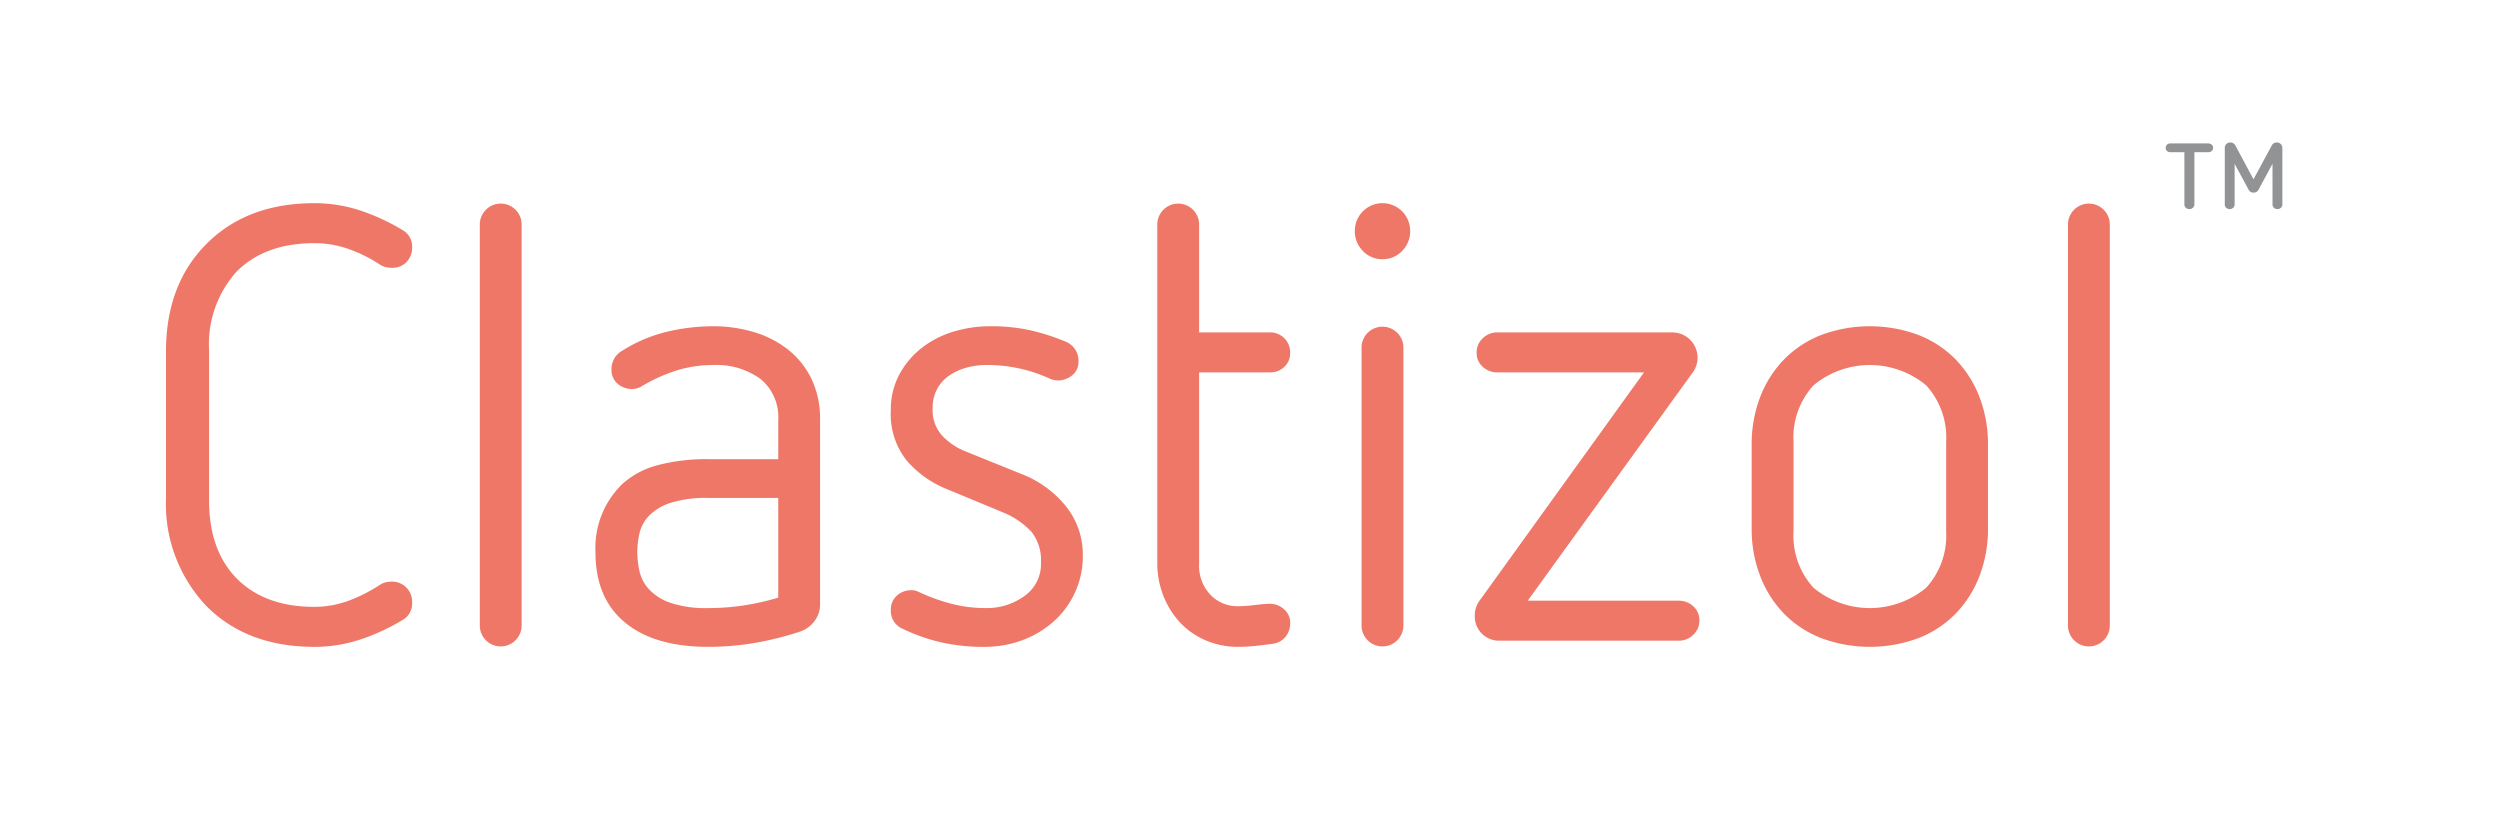
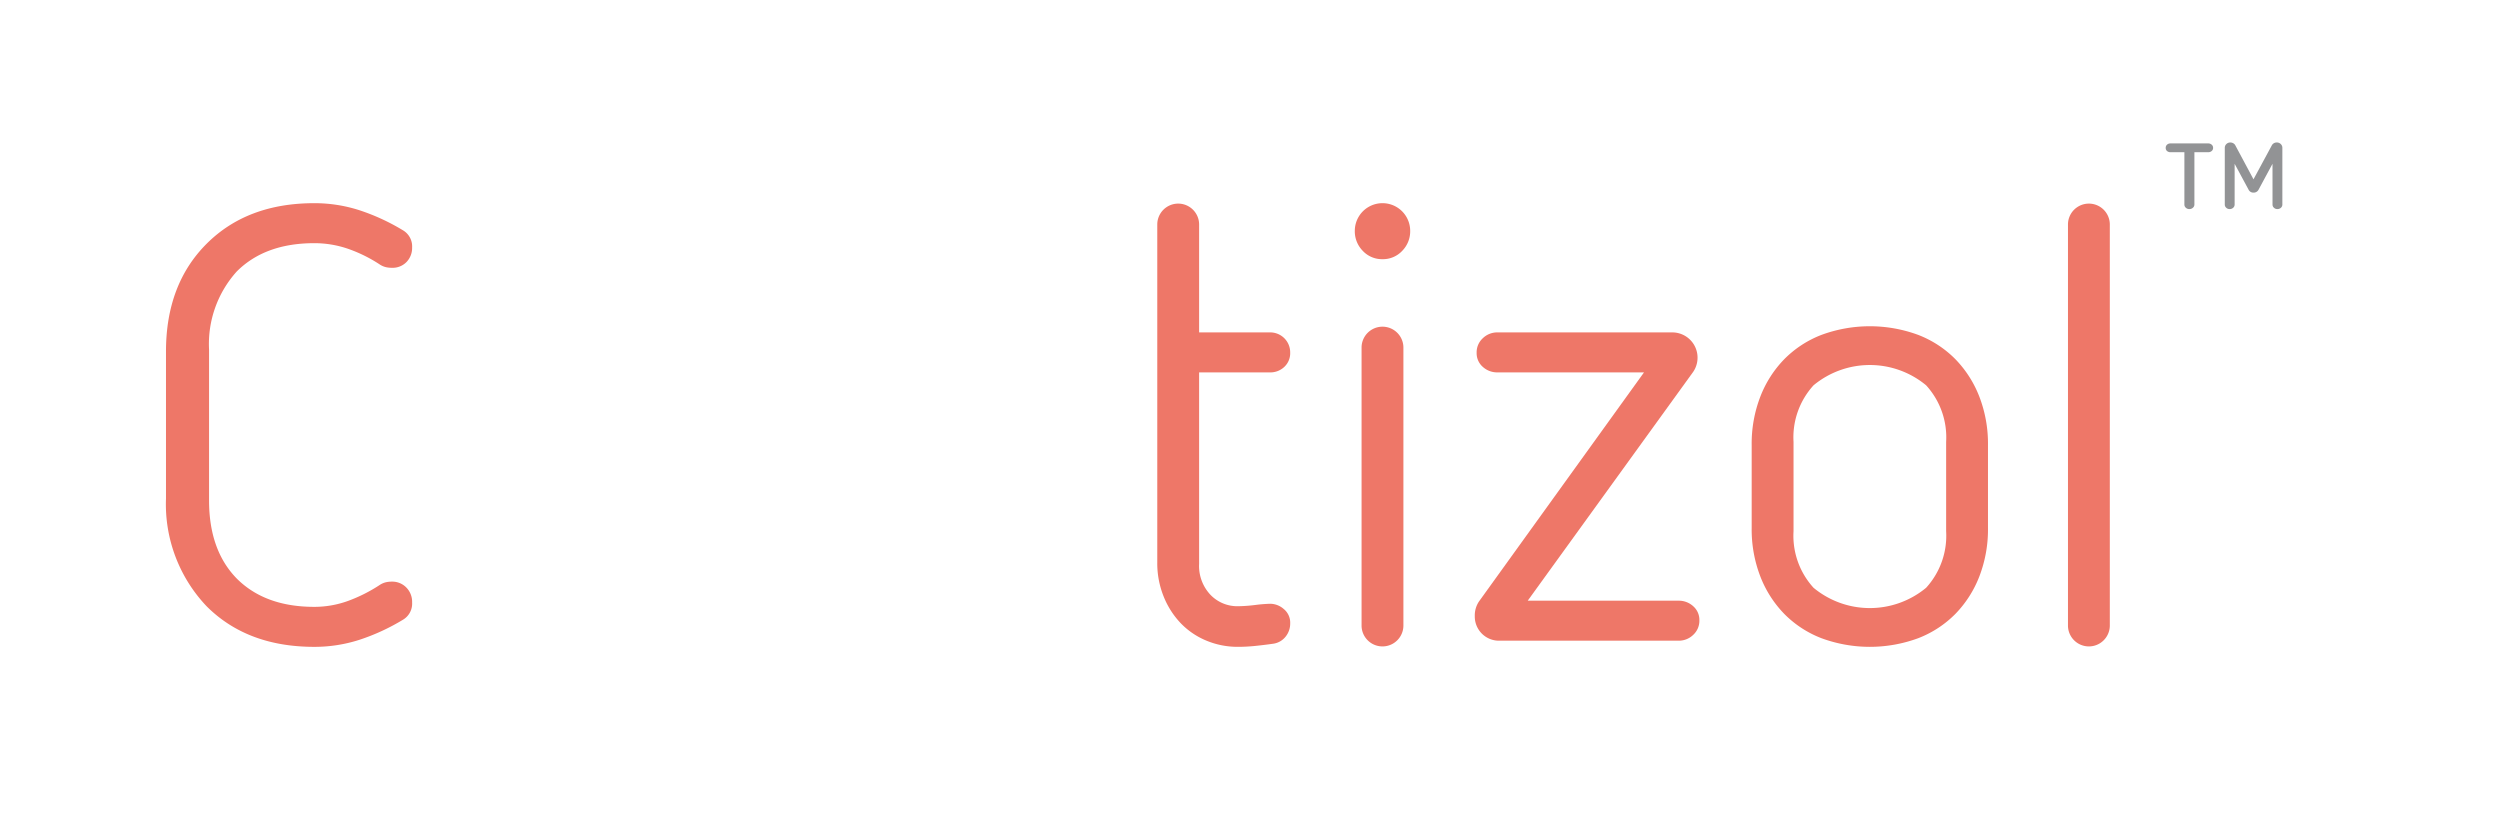
<svg xmlns="http://www.w3.org/2000/svg" id="ba57cfc8-3c8b-496f-b3de-4d3a53e8a7b4" data-name="Layer 1" viewBox="0 0 281 94">
  <defs>
    <style>.bc267a8b-e167-4ab4-95b1-eb232063033a{fill:#ee7768;}.ab78afc7-1e29-445d-b486-19c79cfd29f3{fill:#929395;}</style>
  </defs>
  <title>clastizol</title>
  <path class="bc267a8b-e167-4ab4-95b1-eb232063033a" d="M18.657,39.506q0-7.537,4.564-12.104,4.564-4.564,12.104-4.564a16.428,16.428,0,0,1,5.084.795,23.715,23.715,0,0,1,4.876,2.248,2.1,2.1,0,0,1,1.037,1.937,2.269,2.269,0,0,1-.622,1.625,2.175,2.175,0,0,1-1.66.657,2.975,2.975,0,0,1-.657-.069,2.183,2.183,0,0,1-.656-.276A16.177,16.177,0,0,0,39.095,27.956a11.643,11.643,0,0,0-3.77-.623q-5.534,0-8.715,3.182a12.177,12.177,0,0,0-3.112,8.784V56.244q0,5.603,3.112,8.784Q29.792,68.21,35.325,68.21a11.079,11.079,0,0,0,3.77-.657,17.333,17.333,0,0,0,3.632-1.833,2.208,2.208,0,0,1,.656-.276,3.034,3.034,0,0,1,.657-.069,2.21,2.21,0,0,1,1.626.657,2.296,2.296,0,0,1,.656,1.694,2.099,2.099,0,0,1-1.037,1.937,23.613,23.613,0,0,1-4.876,2.248,16.428,16.428,0,0,1-5.084.795q-7.54,0-12.104-4.564A16.655,16.655,0,0,1,18.657,56.037Z" />
-   <path class="bc267a8b-e167-4ab4-95b1-eb232063033a" d="M53.93,25.189a2.352,2.352,0,0,1,4.703,0V70.354a2.352,2.352,0,0,1-4.703,0Z" />
-   <path class="bc267a8b-e167-4ab4-95b1-eb232063033a" d="M92.177,67.933a3.035,3.035,0,0,1-.622,1.868,3.372,3.372,0,0,1-1.591,1.176,34.988,34.988,0,0,1-5.084,1.279,31.003,31.003,0,0,1-5.291.449q-6.294,0-9.613-2.974-3.045-2.698-3.044-7.678A9.981,9.981,0,0,1,69.976,54.377a9.53,9.53,0,0,1,4.011-2.109,21.463,21.463,0,0,1,5.603-.657H87.474V47.253A5.543,5.543,0,0,0,85.468,42.584a8.457,8.457,0,0,0-5.325-1.556,13.738,13.738,0,0,0-4.012.588,18.329,18.329,0,0,0-3.942,1.764,2.079,2.079,0,0,1-1.106.346,2.477,2.477,0,0,1-1.66-.588,2.016,2.016,0,0,1-.691-1.626,2.354,2.354,0,0,1,1.176-2.074A16.673,16.673,0,0,1,74.955,37.293a22.443,22.443,0,0,1,5.188-.622,15.871,15.871,0,0,1,4.6.656,11.477,11.477,0,0,1,3.838,1.972A9.428,9.428,0,0,1,91.209,42.584a10.33,10.33,0,0,1,.968,4.6ZM87.474,55.968H79.589a13.178,13.178,0,0,0-4.219.553,5.857,5.857,0,0,0-2.421,1.453,4.272,4.272,0,0,0-1.072,1.971,9.523,9.523,0,0,0-.242,2.109,9.981,9.981,0,0,0,.242,2.145,4.481,4.481,0,0,0,1.072,2.04,5.887,5.887,0,0,0,2.421,1.521,12.42,12.42,0,0,0,4.219.588,26.964,26.964,0,0,0,7.885-1.176Z" />
-   <path class="bc267a8b-e167-4ab4-95b1-eb232063033a" d="M106.148,54.86a11.719,11.719,0,0,1-4.22-3.077,8.338,8.338,0,0,1-1.798-5.706,8.255,8.255,0,0,1,.899-3.873,9.415,9.415,0,0,1,2.42-2.975,10.795,10.795,0,0,1,3.562-1.902,14.026,14.026,0,0,1,4.322-.656,20.076,20.076,0,0,1,4.6.483,24.254,24.254,0,0,1,3.838,1.245,2.309,2.309,0,0,1,1.453,2.214,1.939,1.939,0,0,1-.691,1.556,2.477,2.477,0,0,1-1.66.588,2.299,2.299,0,0,1-.898-.207,16.776,16.776,0,0,0-7.193-1.521,8.061,8.061,0,0,0-2.075.276,6.711,6.711,0,0,0-1.902.83,4.375,4.375,0,0,0-1.417,1.486,4.326,4.326,0,0,0-.554,2.248,4.225,4.225,0,0,0,1.142,3.182,7.432,7.432,0,0,0,2.316,1.591l6.502,2.629a11.915,11.915,0,0,1,5.014,3.631,8.674,8.674,0,0,1,1.902,5.567,9.814,9.814,0,0,1-3.146,7.263,10.951,10.951,0,0,1-3.527,2.179,12.018,12.018,0,0,1-4.393.795,21.544,21.544,0,0,1-4.91-.519,20.276,20.276,0,0,1-4.22-1.487,2.177,2.177,0,0,1-1.383-2.144,2.09,2.09,0,0,1,.657-1.591,2.363,2.363,0,0,1,1.694-.623,1.574,1.574,0,0,1,.484.069,4.034,4.034,0,0,1,.483.208,21.512,21.512,0,0,0,3.493,1.245,15.271,15.271,0,0,0,3.908.483,7.14,7.14,0,0,0,4.288-1.349,4.385,4.385,0,0,0,1.867-3.77,5.132,5.132,0,0,0-1.072-3.458,9.075,9.075,0,0,0-3.285-2.213Z" />
  <path class="bc267a8b-e167-4ab4-95b1-eb232063033a" d="M130.078,25.189a2.352,2.352,0,0,1,4.703,0V37.362h7.954a2.245,2.245,0,0,1,2.282,2.282,2.096,2.096,0,0,1-.657,1.591,2.274,2.274,0,0,1-1.625.622h-7.954V63.368a4.718,4.718,0,0,0,1.279,3.493,4.192,4.192,0,0,0,3.078,1.279,17.099,17.099,0,0,0,1.937-.139,16.542,16.542,0,0,1,1.729-.138,2.352,2.352,0,0,1,1.487.588,1.975,1.975,0,0,1,.727,1.625,2.338,2.338,0,0,1-.519,1.487,2.15,2.15,0,0,1-1.418.795q-.97.138-1.972.242a19.114,19.114,0,0,1-1.971.104,9.098,9.098,0,0,1-3.527-.691,8.514,8.514,0,0,1-2.871-1.937,9.397,9.397,0,0,1-1.937-3.009,9.997,9.997,0,0,1-.726-3.839Z" />
  <path class="bc267a8b-e167-4ab4-95b1-eb232063033a" d="M155.392,29.132a2.953,2.953,0,0,1-2.214-.934,3.125,3.125,0,0,1-.898-2.248,3.112,3.112,0,1,1,6.225,0,3.129,3.129,0,0,1-.899,2.248A2.954,2.954,0,0,1,155.392,29.132Zm-2.352,9.891a2.352,2.352,0,0,1,4.703,0V70.354a2.352,2.352,0,0,1-4.703,0Z" />
  <path class="bc267a8b-e167-4ab4-95b1-eb232063033a" d="M168.533,72.014a2.716,2.716,0,0,1-2.767-2.767,2.82,2.82,0,0,1,.484-1.66l18.536-25.73H168.325a2.394,2.394,0,0,1-1.66-.622,2.044,2.044,0,0,1-.691-1.591,2.152,2.152,0,0,1,.691-1.625,2.326,2.326,0,0,1,1.66-.657H187.968a2.84,2.84,0,0,1,2.352,4.427L171.715,67.518h16.945a2.396,2.396,0,0,1,1.659.623,2.046,2.046,0,0,1,.692,1.591,2.15,2.15,0,0,1-.692,1.625,2.323,2.323,0,0,1-1.659.657Z" />
  <path class="bc267a8b-e167-4ab4-95b1-eb232063033a" d="M223.449,59.356a14.678,14.678,0,0,1-.969,5.43,12.499,12.499,0,0,1-2.697,4.219,11.884,11.884,0,0,1-4.185,2.732,15.713,15.713,0,0,1-10.858,0,11.866,11.866,0,0,1-4.185-2.732,12.47,12.47,0,0,1-2.697-4.219,14.658,14.658,0,0,1-.969-5.43V50.02a14.666,14.666,0,0,1,.969-5.43,12.479,12.479,0,0,1,2.697-4.219,11.88,11.88,0,0,1,4.185-2.732,15.713,15.713,0,0,1,10.858,0,11.897,11.897,0,0,1,4.185,2.732,12.509,12.509,0,0,1,2.697,4.219,14.685,14.685,0,0,1,.969,5.43Zm-4.703-9.683a8.68,8.68,0,0,0-2.248-6.363,9.916,9.916,0,0,0-12.657,0,8.676,8.676,0,0,0-2.248,6.363V59.702a8.675,8.675,0,0,0,2.248,6.363,9.916,9.916,0,0,0,12.657,0,8.679,8.679,0,0,0,2.248-6.363Z" />
  <path class="bc267a8b-e167-4ab4-95b1-eb232063033a" d="M232.44,25.189a2.352,2.352,0,0,1,4.703,0V70.354a2.352,2.352,0,0,1-4.703,0Z" />
  <path class="ab78afc7-1e29-445d-b486-19c79cfd29f3" d="M245.526,17.108H243.969a.57.57,0,0,1-.394-.133.453.453,0,0,1-.15-.36.461.461,0,0,1,.15-.353.552.552,0,0,1,.394-.141h4.239a.563.563,0,0,1,.385.141.452.452,0,0,1,.159.353.445.445,0,0,1-.159.36.582.582,0,0,1-.385.133h-1.557v5.882a.466.466,0,0,1-.169.36.573.573,0,0,1-.395.15.56.56,0,0,1-.402-.15.476.476,0,0,1-.16-.36Zm9.903,1.303L253.854,21.335a.612.612,0,0,1-.562.316.595.595,0,0,1-.544-.316l-1.576-2.924v4.579a.475.475,0,0,1-.159.36.564.564,0,0,1-.403.15.539.539,0,0,1-.385-.15.475.475,0,0,1-.159-.36v-6.375a.571.571,0,0,1,.179-.423.602.602,0,0,1,.44-.176.658.658,0,0,1,.338.088.58.58,0,0,1,.225.229l2.045,3.821,2.044-3.786a.618.618,0,0,1,.581-.352.604.604,0,0,1,.441.176.574.574,0,0,1,.178.423v6.375a.475.475,0,0,1-.159.36.564.564,0,0,1-.403.15.539.539,0,0,1-.385-.15.475.475,0,0,1-.159-.36Z" />
</svg>